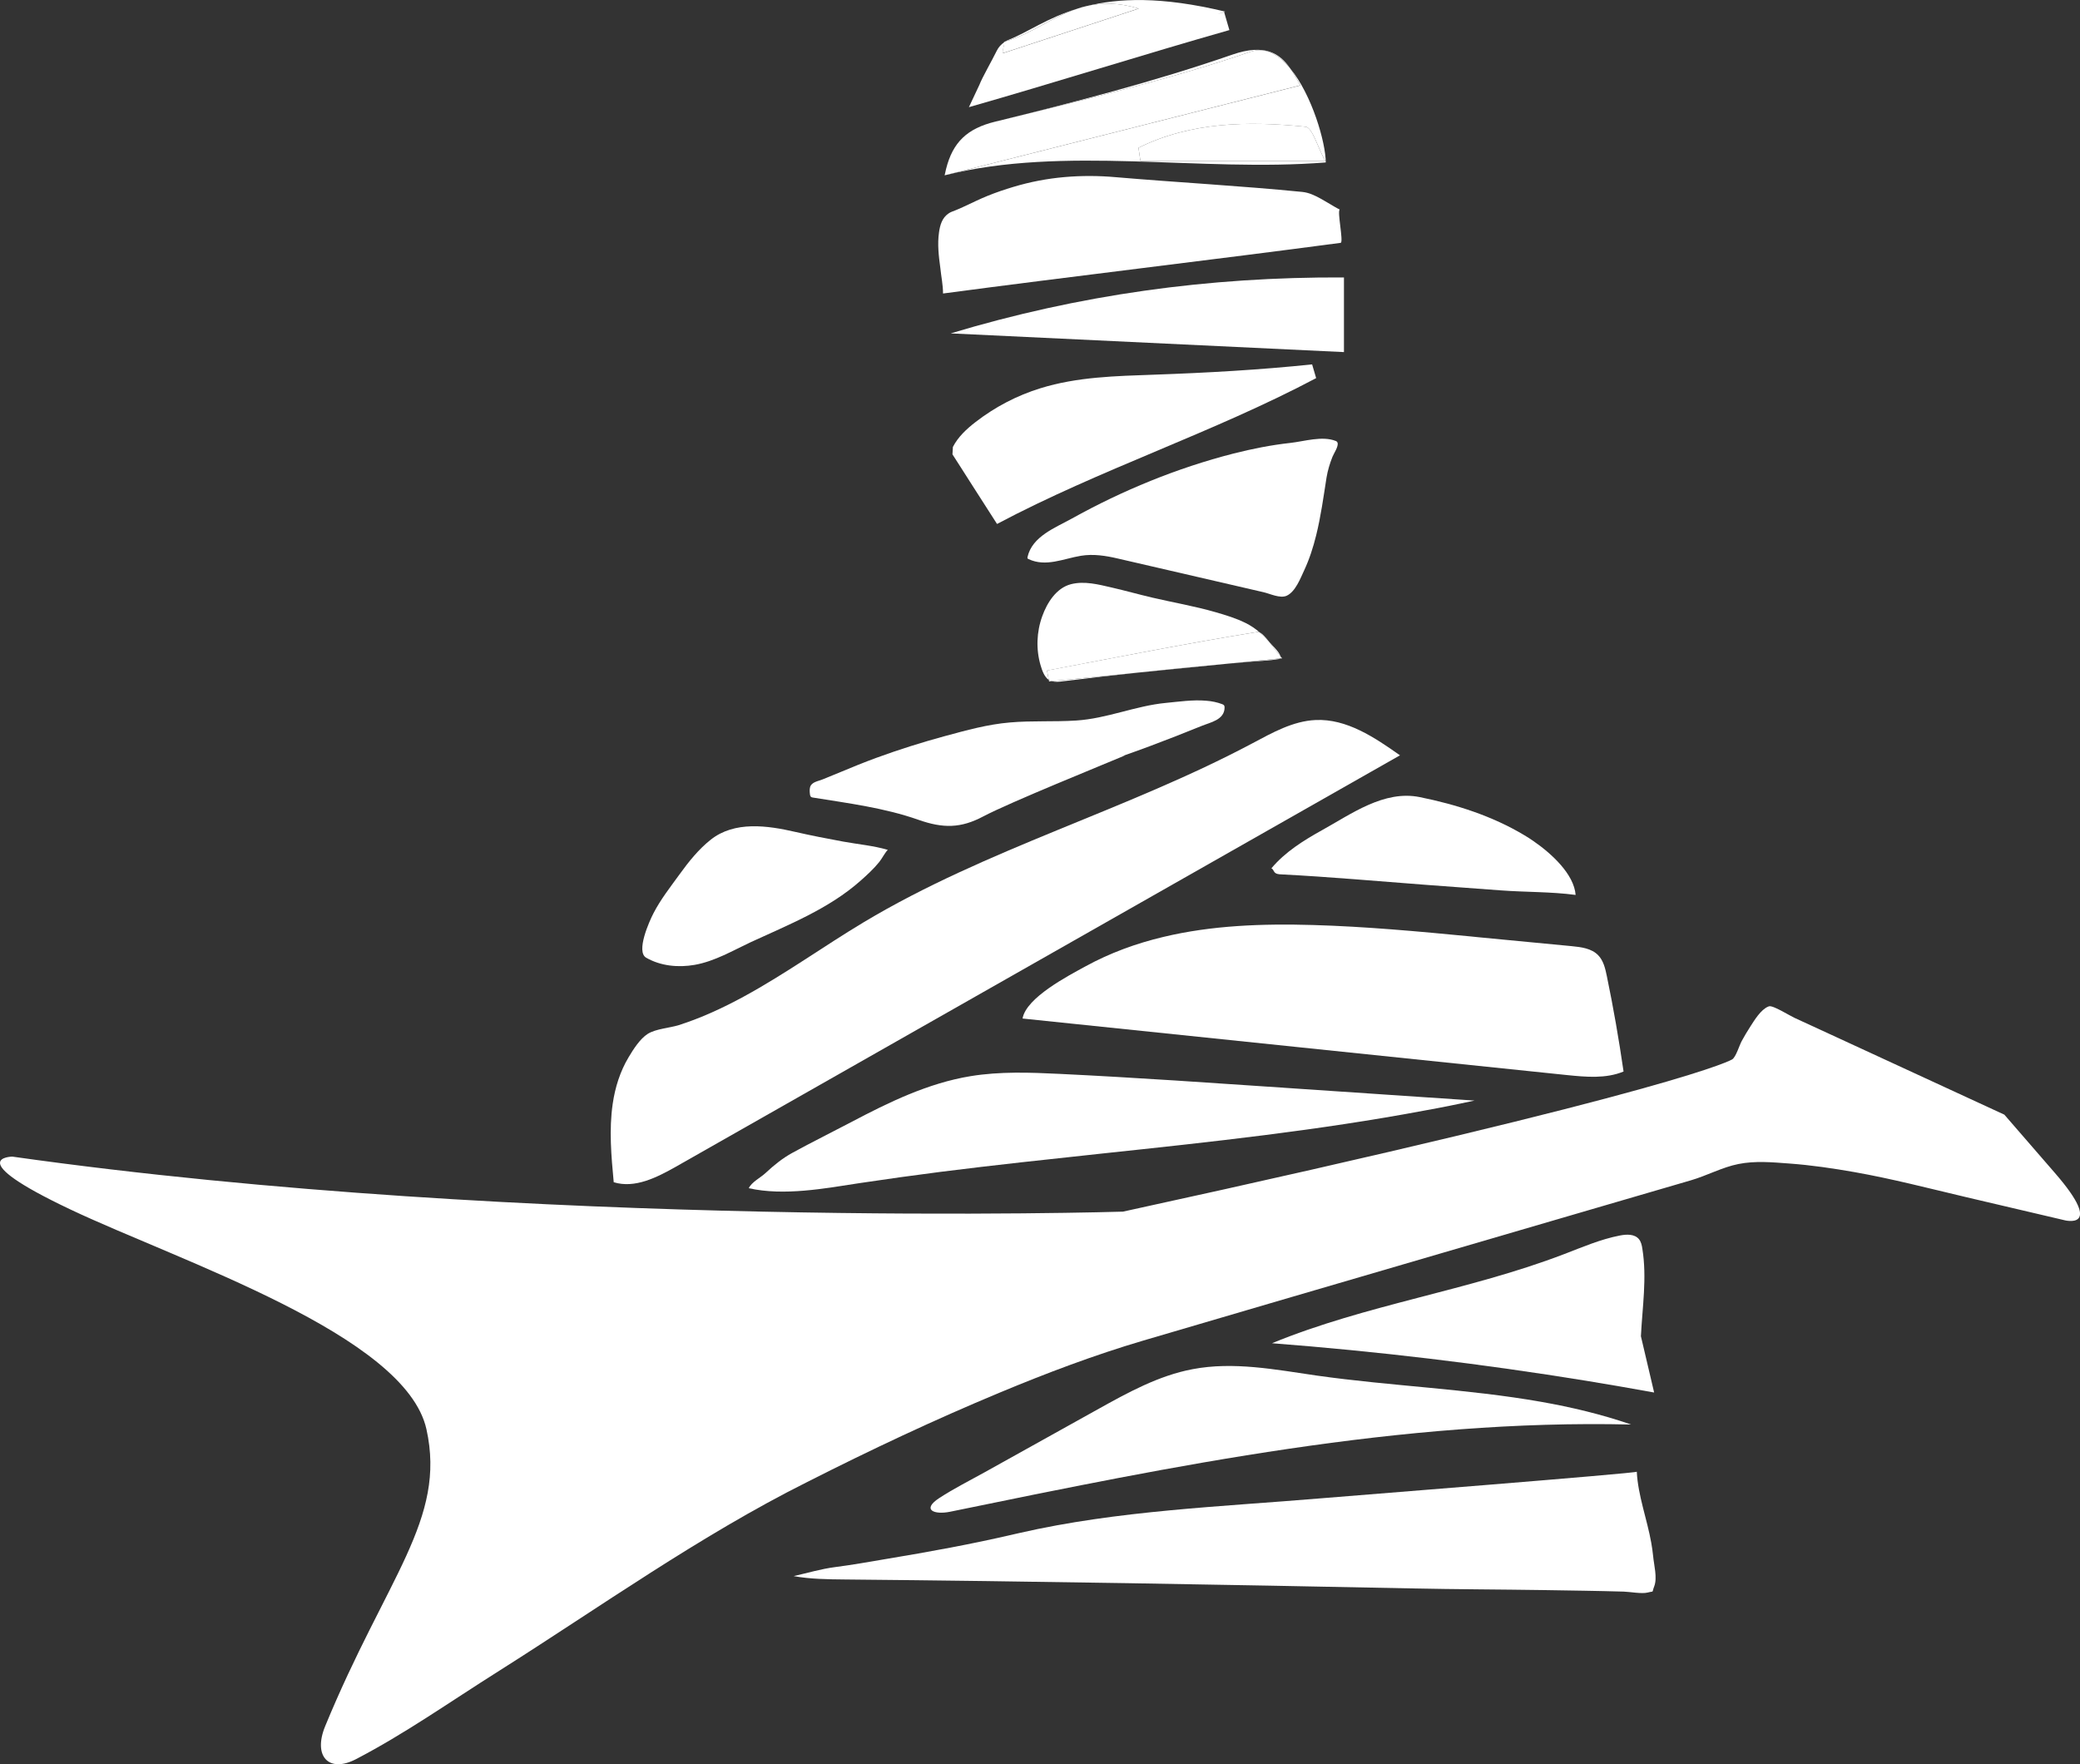
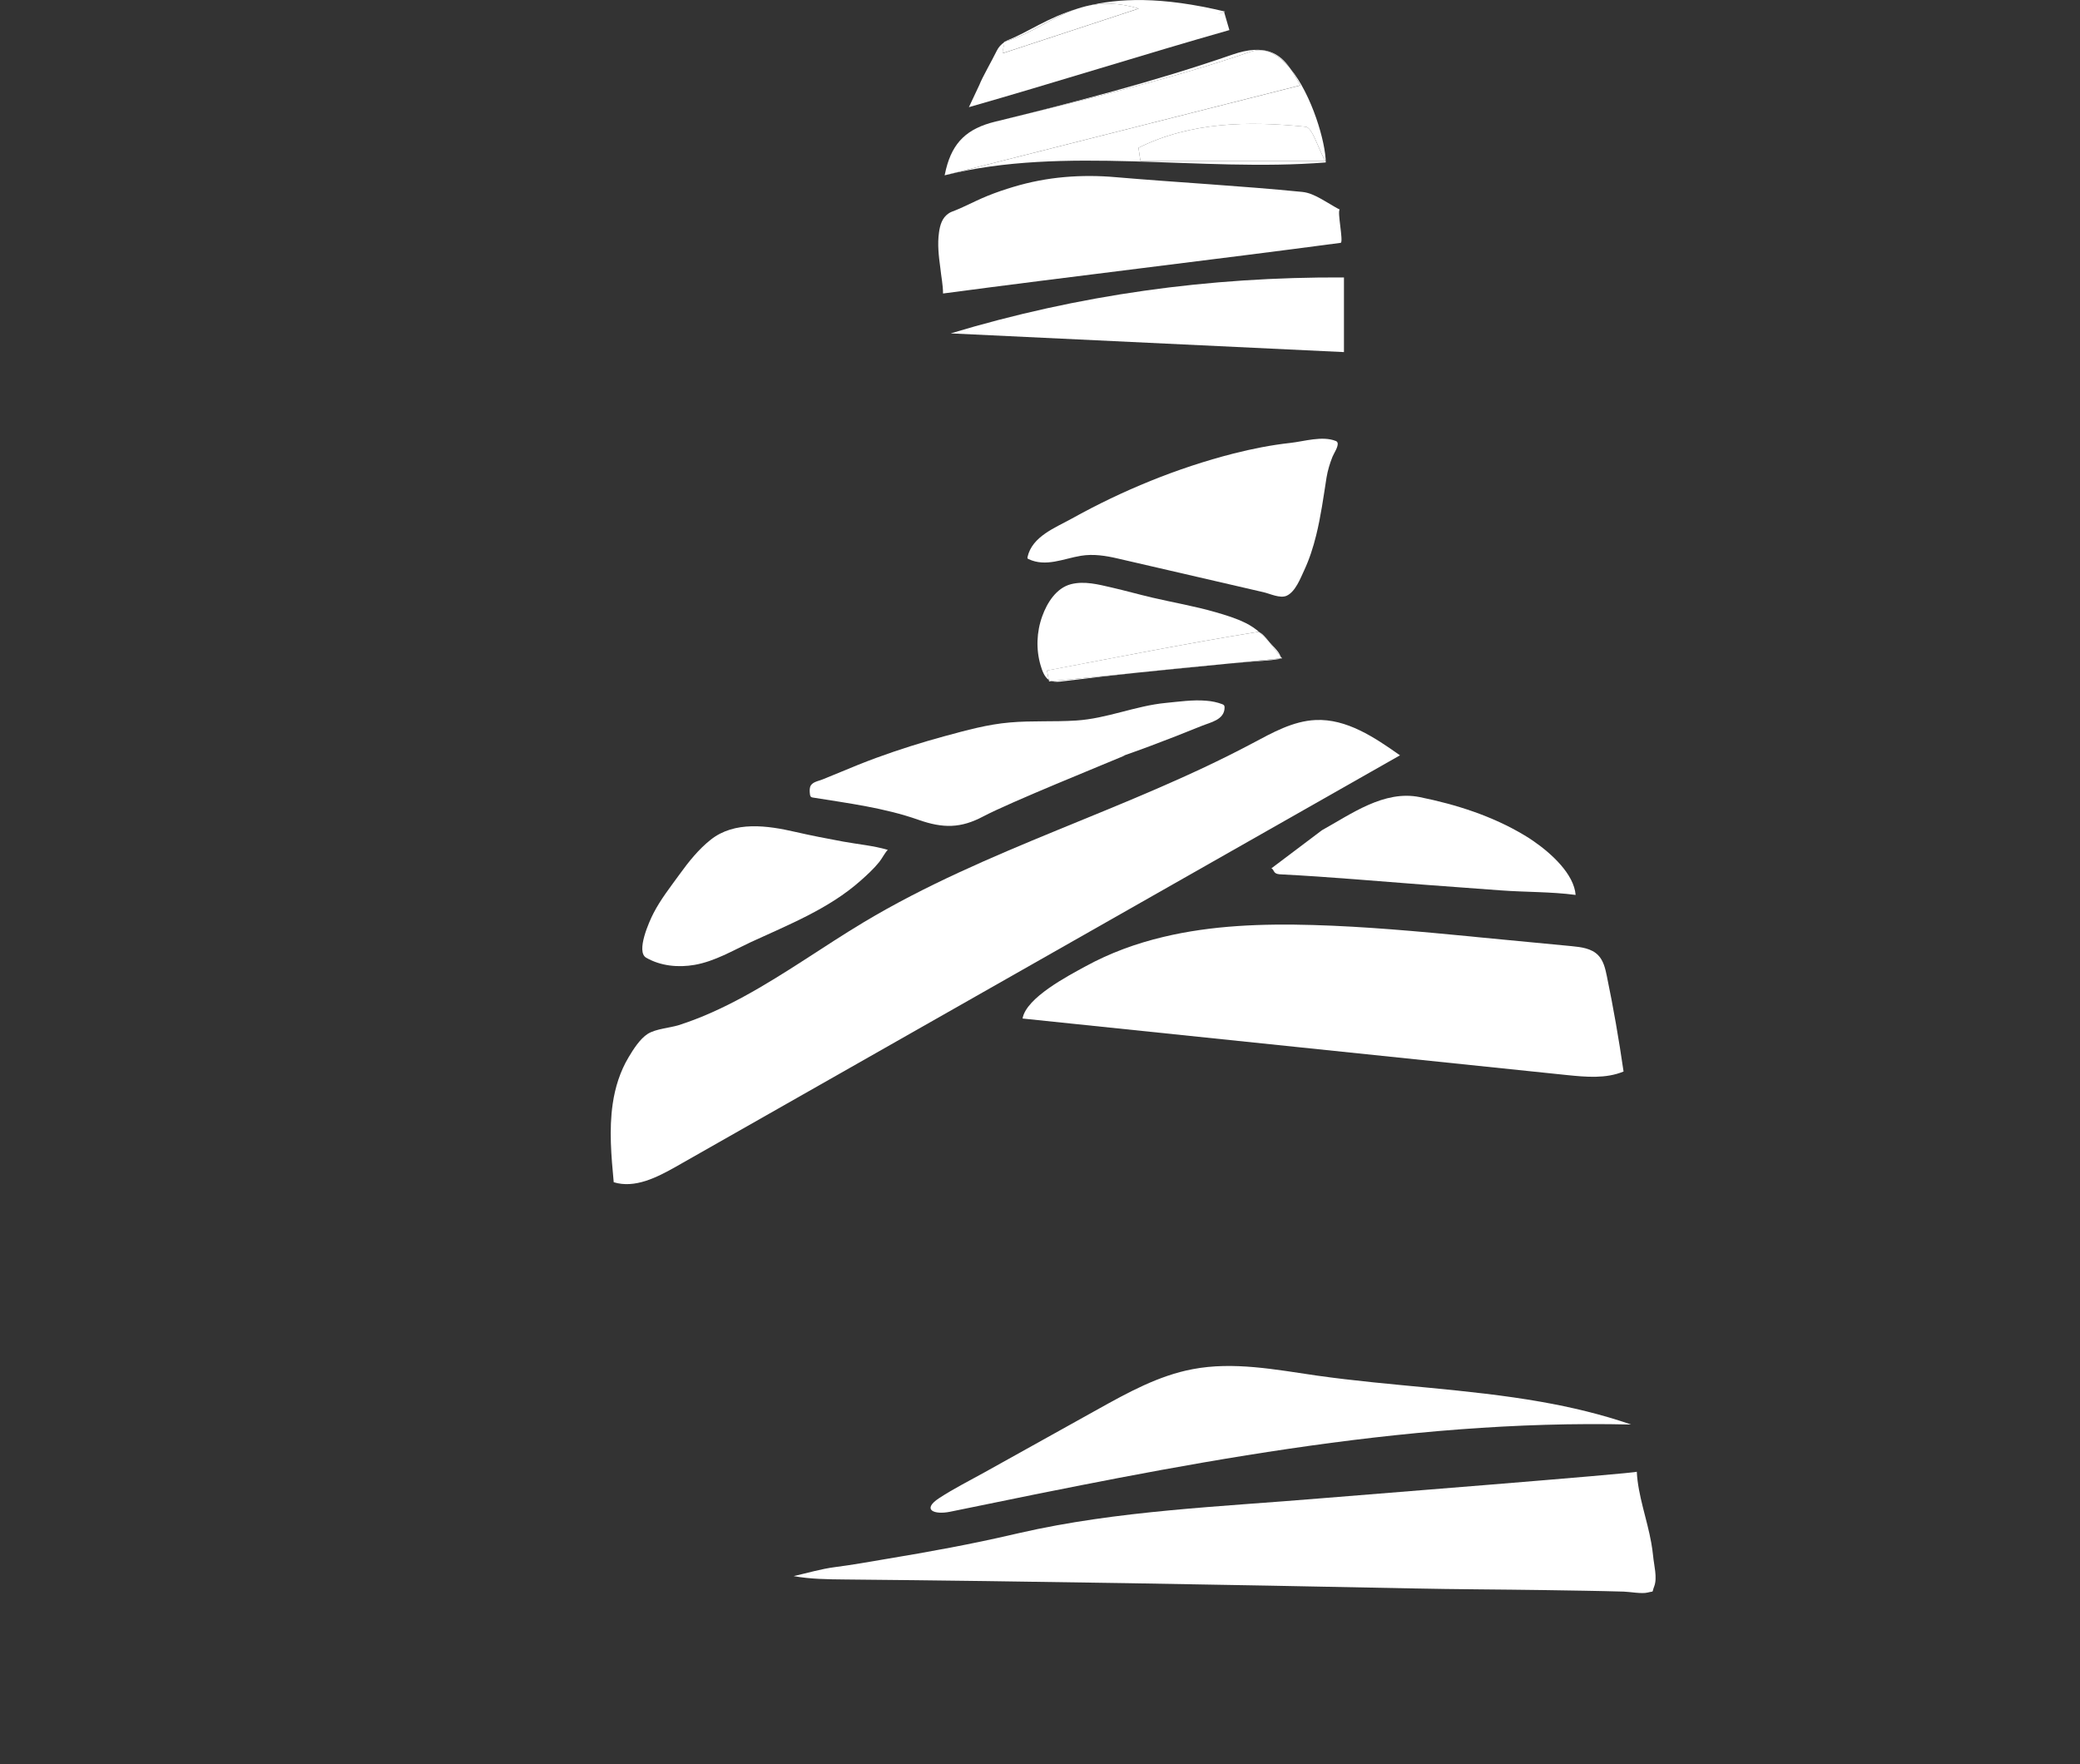
<svg xmlns="http://www.w3.org/2000/svg" version="1.1" id="Capa_1" x="0px" y="0px" viewBox="0 0 2469 2094" style="enable-background:new 0 0 2469 2094;" xml:space="preserve">
  <rect x="0" y="0" width="2469" height="2094" fill="#333333" stroke="none" />
  <style type="text/css">
	.st0{fill:#FFFFFF;}
</style>
  <g>
    <g>
      <path class="st0" d="M1531.5,81.1c-12.7-18-30.3-29.5-68.6-16.3c-92,31.9-186.8,56.3-281.4,79.6c94.7-23.2,210.7-51,302.7-82.9    C1501.8,55.4,1517.9,64.7,1531.5,81.1z" />
      <path class="st0" d="M1123,200.6c-0.6,2.4-1.2,4.9-1.7,7.5l0,0C1121.9,205.5,1122.4,203,1123,200.6z" />
      <path class="st0" d="M1519.6,781.6c0.8-0.1,1.6-0.2,2.4-0.2c-0.7-0.8-1.4-1.5-2.1-2.3C1520.3,780.3,1520.2,781.1,1519.6,781.6z" />
      <path class="st0" d="M1244.9,806.9c0.1,0.6,0.2,1.3,0.4,1.9c1-0.1,2.1-0.2,3.1-0.3c-0.1,0-0.1,0-0.2,0    C1247,808.1,1245.9,807.6,1244.9,806.9z" />
      <path class="st0" d="M1349.1,798.5c34.9-3.5,70.3-7,106.5-10.6c-0.7,0.1-1.3,0.1-2,0.2C1418.7,791.2,1383.9,794.7,1349.1,798.5z" />
      <path class="st0" d="M1506.1,761.3c-4-5.1-7.6-9.1-10.7-10.6C1499.1,753.9,1502.6,757.4,1506.1,761.3z" />
-       <path class="st0" d="M1279.5,10.1c3.2-1,6.4-1.9,9.8-2.8C1285.9,8.1,1282.7,9,1279.5,10.1z" />
      <path class="st0" d="M1191.8,49.6c0.1,0.2,0.1,0.3,0.1,0.5c0.5-0.3,1-0.7,1.6-1C1192.9,49.2,1192.4,49.4,1191.8,49.6z" />
      <path class="st0" d="M1746.1,1111.5c-62.4-6-124.9-11.8-187.6-13.6c-59.6-1.7-119.8,0.3-177.8,14.2c-31.9,7.6-63,18.9-91.7,34.6    c-20.5,11.2-71,37.3-75.2,62.2c215.4,22.3,430.8,44.7,646.2,67.1c22.6,2.3,46.2,4.5,67.2-4.2c-5.5-38-12.1-75.9-19.9-113.5    c-1.8-8.8-4-18.2-10.3-24.6c-7.9-8.1-20.1-9.6-31.4-10.7c-36.9-3.5-73.9-7.1-110.8-10.6C1751.9,1112.1,1749,1111.8,1746.1,1111.5z    " />
      <path class="st0" d="M1595.3,329.3c-161-0.8-314.7,20.6-466.8,66.4c154.9,7.4,309.8,14.7,466.8,22.2    C1595.3,385.3,1595.3,359,1595.3,329.3z" />
      <path class="st0" d="M1119.4,348.4c0.2,0,0.3,0,0.5-0.1c147.8-19.7,327-40.8,471.7-60.1c3.2-2.2-4.5-37.3-1.3-39.5    c-2.3-1.1-4.7-2.4-7-3.8c-6.8-3.9-13.7-8.3-20.5-11.7c-1.8-0.9-3.7-1.7-5.6-2.5c-3.7-1.5-7.5-2.5-11.3-2.9    c-73.7-7.3-147.7-11.2-221.5-17.5c-20.3-1.8-40.7-1.9-61-0.1c-20.5,1.8-40.7,5.7-60.4,11.6c-10.4,3.1-20.7,6.6-30.8,10.7    c-9.4,3.8-18.4,8.3-27.5,12.5c-3.5,1.6-6.9,3.2-10.5,4.6c-2.9,1.2-5.8,2-8.3,3.8c-7.7,5.2-10.1,13.9-11.3,22.6    c-2,13.9-0.3,28.2,1.6,42.1C1117.2,328.1,1119.4,338.2,1119.4,348.4z" />
      <path class="st0" d="M962.8,945.9c0.6,0.4,1.3,0.6,2,0.7c42.1,6.8,84.9,12.2,125.3,26.4c29.4,10.4,50.5,10.1,76.9-3.9    c31.3-16.6,145.2-62.6,168-72.3l-6.2,0.5l5.1-0.5c20.8-7.2,41.4-15,61.9-23c10.2-4,20.4-8.1,30.6-12.2c10.6-4.3,27-7.2,27.2-21.7    c0-1-0.1-2.2-0.8-2.9c-0.5-0.6-1.3-0.9-2-1.2c-6-2.3-12.4-3.6-19-4.1c-15.9-1.4-33,1.2-48,2.6c-36.2,3.5-69.8,18.6-106.4,20.9    c-26.2,1.7-52.5,0-78.6,2.3c-26.3,2.2-51.8,9.3-77.3,16.2c-27.6,7.5-54.8,16.1-81.6,25.9c-14.2,5.2-28.1,10.9-42,16.7    c-7.2,3-14.3,5.9-21.5,8.8c-5.1,2.1-13.1,3-14.8,9.1c-0.8,3-0.5,6.1-0.1,9.2C961.7,944.1,961.9,945.2,962.8,945.9z" />
      <path class="st0" d="M1548.1,676.9c6.2-13.3,10.7-27.3,14.2-41.5c5.6-22.6,8.7-45.6,12.3-68.5c1.4-8.5,3.9-16.8,7.1-24.8    c1.5-3.8,7.4-12.3,6-16.6c-0.3-0.9-1-1.7-2.1-2.1c-16.1-6.4-37.5,0.5-53.9,2.3c-22.8,2.5-45.3,7-67.5,12.6    c-67.1,17.2-131.6,43.7-192.1,77.3c-19.4,10.8-46.9,21-52.4,45.5c-0.1,0.5-0.2,1.1,0,1.6c0.2,0.4,0.7,0.7,1.2,0.9    c20.6,9.7,41.4-0.5,62-3.9c14.9-2.5,29.8-0.1,44.3,3.3c15.7,3.6,31.4,7.2,47.2,10.9c31.4,7.2,62.9,14.5,94.3,21.8    c10.4,2.4,20.8,4.8,31.1,7.2c7.8,1.8,19.7,7.7,27.5,4.2C1537.7,702.3,1543.6,686.5,1548.1,676.9z" />
      <path class="st0" d="M767,1136.7c17.2,9.9,38.1,11.9,57.6,8.5c23.8-4.2,44.9-16.8,66.5-26.9c45-20.8,92.8-39.6,130.3-72.9    c7.7-6.8,15.7-14.1,22.2-22.2c3.7-4.6,6.2-10.2,10.2-14.5c-17-5-35.4-6.6-52.9-9.8c-19.1-3.5-38.1-7.2-56.9-11.5    c-32.9-7.6-72-13.2-100.3,9.2c-14.4,11.4-26.1,26-36.8,40.8c-11,15.2-22.7,30-31.3,46.7C770.7,1093.6,754.6,1129.5,767,1136.7z" />
      <path class="st0" d="M1960.1,1831.3c-5-28.3-15.8-56.2-17.2-84.5c0.1,1.8-342.8,28.9-374,31.5c-120,10.1-242.1,14.5-358.6,41.2    c-2.4,0.5-4.7,1.1-7.1,1.6c-49.7,11.6-100.2,20.8-150.9,29.2c-20.2,3.4-40.6,7.1-61,9.7c-16.5,2.1-33.2,7.1-49.2,10.7    c19.7,3.6,40.3,3.8,60.7,4c224.5,2.1,448.6,6.1,672.9,10.6c52.6,1.1,105.3,1.2,158,2c31.2,0.5,62.5,0.9,93.7,1.8    c7.3,0.2,21.5,2.9,28.4,1.1c8.4-2.2,4.5,1.1,7.8-7.4c3.9-10.1-0.4-25.5-1.3-35.8C1961.8,1841.8,1961,1836.5,1960.1,1831.3z" />
      <path class="st0" d="M1121.4,208.1c141.6-35.8,303.1-3.4,452.3-15.3c0-23.5-16.4-80.3-42.2-111.6c4.4,6.2,8.1,13.2,12,20.2    C1402.8,136.9,1262.9,172.3,1121.4,208.1z M1573,191c-78.6,0-149,0-219.3,0c-0.8-5.2-1.5-10.4-2.3-15.6    c62.4-30.9,130.2-31.7,198.1-25C1557.9,151.2,1564,174.6,1573,191z" />
      <path class="st0" d="M1181.3,144.5c0,0,0.1,0,0.1,0C1181.4,144.4,1181.4,144.5,1181.3,144.5c-33.1,8.1-50.3,24.3-58.3,56.2    C1131,168.7,1148.2,152.6,1181.3,144.5z" />
      <path class="st0" d="M1543.4,101.3c-3.8-7-7.6-14-12-20.2c-13.5-16.4-29.6-25.8-47.3-19.6c-92,31.9-208,59.7-302.7,82.9    c0,0-0.1,0-0.1,0c-33.1,8.1-50.3,24.3-58.3,56.2c-0.6,2.4-1.2,4.9-1.7,7.5C1262.9,172.3,1402.8,136.9,1543.4,101.3z" />
      <path class="st0" d="M1351.4,175.4c0.8,5.2,1.5,10.4,2.3,15.6c70.3,0,140.7,0,219.3,0c-9-16.4-15.1-39.8-23.4-40.6    C1481.7,143.6,1413.9,144.5,1351.4,175.4z" />
-       <path class="st0" d="M1557.5,432.5c-62.2,6.5-124.7,10-187.2,12.2c-45.5,1.6-91.7,2.6-135.2,16.1c-27.9,8.6-54.1,22.3-77.2,40.2    c-10.6,8.2-20.7,17.6-26.8,29.5l-0.5,8.8c6.9,10.6,13.6,21.3,20.4,31.9c6.9,10.8,13.8,21.6,20.7,32.3c3.9,6.1,7.8,12.3,11.8,18.4    c122.7-65.1,256.1-108.1,378.8-173.1C1560.7,443.5,1559.1,438,1557.5,432.5z" />
-       <path class="st0" d="M1509.1,1030.7c1.9,0.4,2.4,2.8,3.7,4.4c1.8,2.3,5.1,2.6,7.9,2.7c57.3,2.9,114.4,8.1,171.6,12.4    c29.7,2.2,59.4,4.4,89.2,6.6c29.6,2.2,59.4,1.5,88.8,5.4c-1.9-24.5-28.1-48.7-49.9-63.8c-3.9-2.7-7.7-5.2-11.2-7.2    c-37.9-22.7-80.8-36.4-123.9-45.1c-42.4-8.6-81.2,20-116.1,39.3C1547.4,997.5,1525.3,1011.3,1509.1,1030.7z" />
+       <path class="st0" d="M1509.1,1030.7c1.9,0.4,2.4,2.8,3.7,4.4c1.8,2.3,5.1,2.6,7.9,2.7c57.3,2.9,114.4,8.1,171.6,12.4    c29.7,2.2,59.4,4.4,89.2,6.6c29.6,2.2,59.4,1.5,88.8,5.4c-1.9-24.5-28.1-48.7-49.9-63.8c-3.9-2.7-7.7-5.2-11.2-7.2    c-37.9-22.7-80.8-36.4-123.9-45.1c-42.4-8.6-81.2,20-116.1,39.3z" />
      <path class="st0" d="M1459.3,35.7c-2.1-7.1-4.1-14.2-6.2-21.3c-2.8,0.8-5.6,1.7-8.4,2.5c3.4-1.1,6.7-2.2,9.7-3.1    c-76.2-18.4-127.3-16-165-6.4c17.9-4.2,38-4.6,62.4,2.8c-61.3,20.1-111.3,36.5-161.3,53c-1.2-3.9,2.3-9,1.5-13    c-3.7,2.5-6.8,5.9-8.8,10c-6,12.2-17.6,32.4-20.5,40.2l-12.6,26.8C1248.4,99.2,1361,63.6,1459.3,35.7    C1459.3,35.7,1459.3,35.7,1459.3,35.7z" />
      <path class="st0" d="M1197.4,47.2c-1.4,0.5-2.7,1.2-3.9,1.9c30.2-8.5,55-29,86-39C1243.4,21,1220.1,38.2,1197.4,47.2z" />
      <path class="st0" d="M1190.4,63.1c50-16.4,100-32.9,161.3-53c-24.4-7.3-44.6-7-62.4-2.8c-3.4,0.9-6.7,1.8-9.8,2.8    c-31,10-55.7,30.5-86,39c-0.5,0.3-1.1,0.7-1.6,1C1192.7,54.1,1189.2,59.1,1190.4,63.1z" />
-       <path class="st0" d="M1949.5,1482.1c-0.6-4.1-1.5-8.3-4.2-11.5c-5.1-6-14.4-5.7-22.2-4.2c-23.1,4.4-44.9,13.9-66.9,22.3    c-112.8,43.2-234.6,59.7-346.3,105.6c62.4,4.8,124.7,10.9,186.8,18.3c62.1,7.4,124.1,16.2,185.8,26.2c27,4.4,54,9.1,81,14    l-15.7-66.8C1949.5,1551.5,1955.1,1516.6,1949.5,1482.1z" />
      <path class="st0" d="M1415.6,1625.1c-40.4,7.6-77.1,27.9-113,47.9c-44.6,24.8-89.2,49.6-133.7,74.4c-18,10-36.7,19.4-53.9,30.6    c-21.3,13.9-6.3,20.2,12.8,16.3c266.7-54.8,536.2-110,808.4-103.5c-35-12.1-70.8-20.6-107.1-27c-87.4-15.4-177.7-18.6-266-31.1    C1514.1,1625.6,1464.2,1615.8,1415.6,1625.1z" />
      <path class="st0" d="M1504.2,783.9c3.3-0.2,6.7-0.5,9.9-1.1c2.4-0.4,4.5-0.4,5.5-1.2c-21.7,2.2-43,4.3-64,6.4    C1471.8,786.5,1488,785,1504.2,783.9z" />
      <path class="st0" d="M1261.9,808.6c29-3.6,58.1-7,87.2-10.1c-33.8,3.4-67.3,6.7-100.7,10C1252.7,809.7,1257.4,809.2,1261.9,808.6z    " />
      <path class="st0" d="M1519.9,778.8c-0.9-3-3.6-6.3-6.3-9.3c-2.1-2.3-4.3-4.5-5.9-6.3c-0.5-0.6-1.1-1.2-1.6-1.8    c4.2,5.4,8.9,11.9,13.9,17.7C1519.9,778.9,1519.9,778.9,1519.9,778.8z" />
      <path class="st0" d="M1492.4,750.1c0.9-0.2,1.9,0.1,3,0.6c-5.1-4.4-10.6-8.2-16.9-11.3c-11.3-5.6-23.5-9.3-35.6-12.8    c-24.9-7.2-50.4-11.5-75.6-17.4c-16-3.8-31.8-8.2-47.8-11.9c-15.7-3.6-32.3-8-48.3-3.9c-17.4,4.5-28.3,22.1-34,37.9    c-6.8,18.7-7.6,39.6-1.9,58.7c1.7,5.7,4.3,13.4,9.6,17c-0.7-3.7-1.4-7.4-2.1-11.1C1325.9,780.1,1408.9,763.6,1492.4,750.1z" />
      <path class="st0" d="M1520,779c-5-5.8-9.7-12.3-13.9-17.7c-3.4-3.8-6.9-7.4-10.7-10.6c-1.1-0.5-2.1-0.7-3-0.6    c-83.5,13.5-166.4,30-249.6,45.7c0.7,3.7,1.4,7.4,2.1,11.1c1,0.7,2.1,1.2,3.3,1.6c0.1,0,0.1,0,0.2,0c33.4-3.3,66.9-6.7,100.7-10    c34.8-3.8,69.7-7.3,104.5-10.4c0.7-0.1,1.3-0.1,2-0.2c21-2.1,42.3-4.2,64-6.4C1520.2,781.1,1520.3,780.3,1520,779z" />
-       <path class="st0" d="M2439.3,1392.3c-60.1-69.3-60.1-69.3-60.1-69.3c-23.4-10.8-46.7-21.5-70-32.3    c-43.2-19.9-86.4-39.8-129.6-59.8c-16.5-7.6-33-15.2-49.5-22.8c-6.3-2.9-25.5-15.1-30.2-13.7c-0.3,0.1-0.6,0.2-0.9,0.3    c-9,3.7-16.4,16.1-21.5,24c-3.6,5.5-6.9,11.2-10.1,17c-2.7,4.9-6.7,18.6-11.1,21.6c0,0-52,34.5-723.3,180.8    c0,0-702.4,21.8-1318.4-65.3c0,0-61.7,0.8,68.7,62.6s398,148.9,422.9,261c23.8,107.1-47.5,175.8-120.2,352.4    c-14.7,35.7,4.2,56.1,36.7,39.1c58.6-30.6,107.9-65.7,170.6-105.3c118.2-74.7,237.3-159.8,364.9-223.6    c74.9-38,150.9-73.8,228.5-106.1c55.7-23.2,112.3-44.6,170.2-61.7c54-15.9,108-31.8,162.1-47.6c63.1-18.5,126.3-37,189.4-55.4    c58.7-17.2,117.4-34.3,176.2-51.5c40.8-11.9,81.6-23.8,122.3-35.7c19-5.5,37.4-15.6,56.6-19.4c19.9-4,40.4-2.1,60.4-0.6    c26,1.9,51.8,5.7,77.4,10.2c44.7,7.9,88.4,19.3,132.5,29.7l116,27.2C2449.7,1448.2,2499.5,1461.6,2439.3,1392.3z" />
      <path class="st0" d="M1661.8,896.5c-30.2-21.3-63.3-43.6-100.2-41.9c-26.8,1.2-51.2,15-74.9,27.6    c-149.5,79.5-315.8,125.2-461.1,212.2c-48.2,28.9-93.8,61.9-143.2,88.7c-24.5,13.3-50,25.1-76.6,33.6    c-11.2,3.5-27.1,4.3-36.9,10.4c-9.2,5.8-17.3,18.6-22.7,27.7c-10.1,16.8-16.1,36-18.9,55.3c-4.5,30.8-1.7,62.1,1.2,93.1    c25.1,7.7,51.3-5.7,74.1-18.6C1088.9,1221.9,1375.3,1059.2,1661.8,896.5z" />
-       <path class="st0" d="M1750.3,1306.3c-87.7-5.9-175.3-11.8-262.9-17.7c-31-2.1-62.1-4.2-93.1-6.2c-45.5-2.9-91-5.6-136.5-7.8    c-35.3-1.7-70.9-3-105.7,2.7c-50.6,8.3-97.1,31-142,54.7c-23.2,12.2-46.7,23.8-69.7,36.4c-11.5,6.3-22,14.8-31.5,23.7    c-6,5.7-16.7,10.8-20.1,18.2c41.8,9.4,90.3,0.3,131.9-6.1c31.9-4.8,63.8-9.2,95.7-13.3c64-8.1,128.1-14.9,192.2-21.8    c128.1-13.6,256.3-27.3,383-51.1C1711.2,1314.5,1730.8,1310.5,1750.3,1306.3z" />
    </g>
  </g>
</svg>